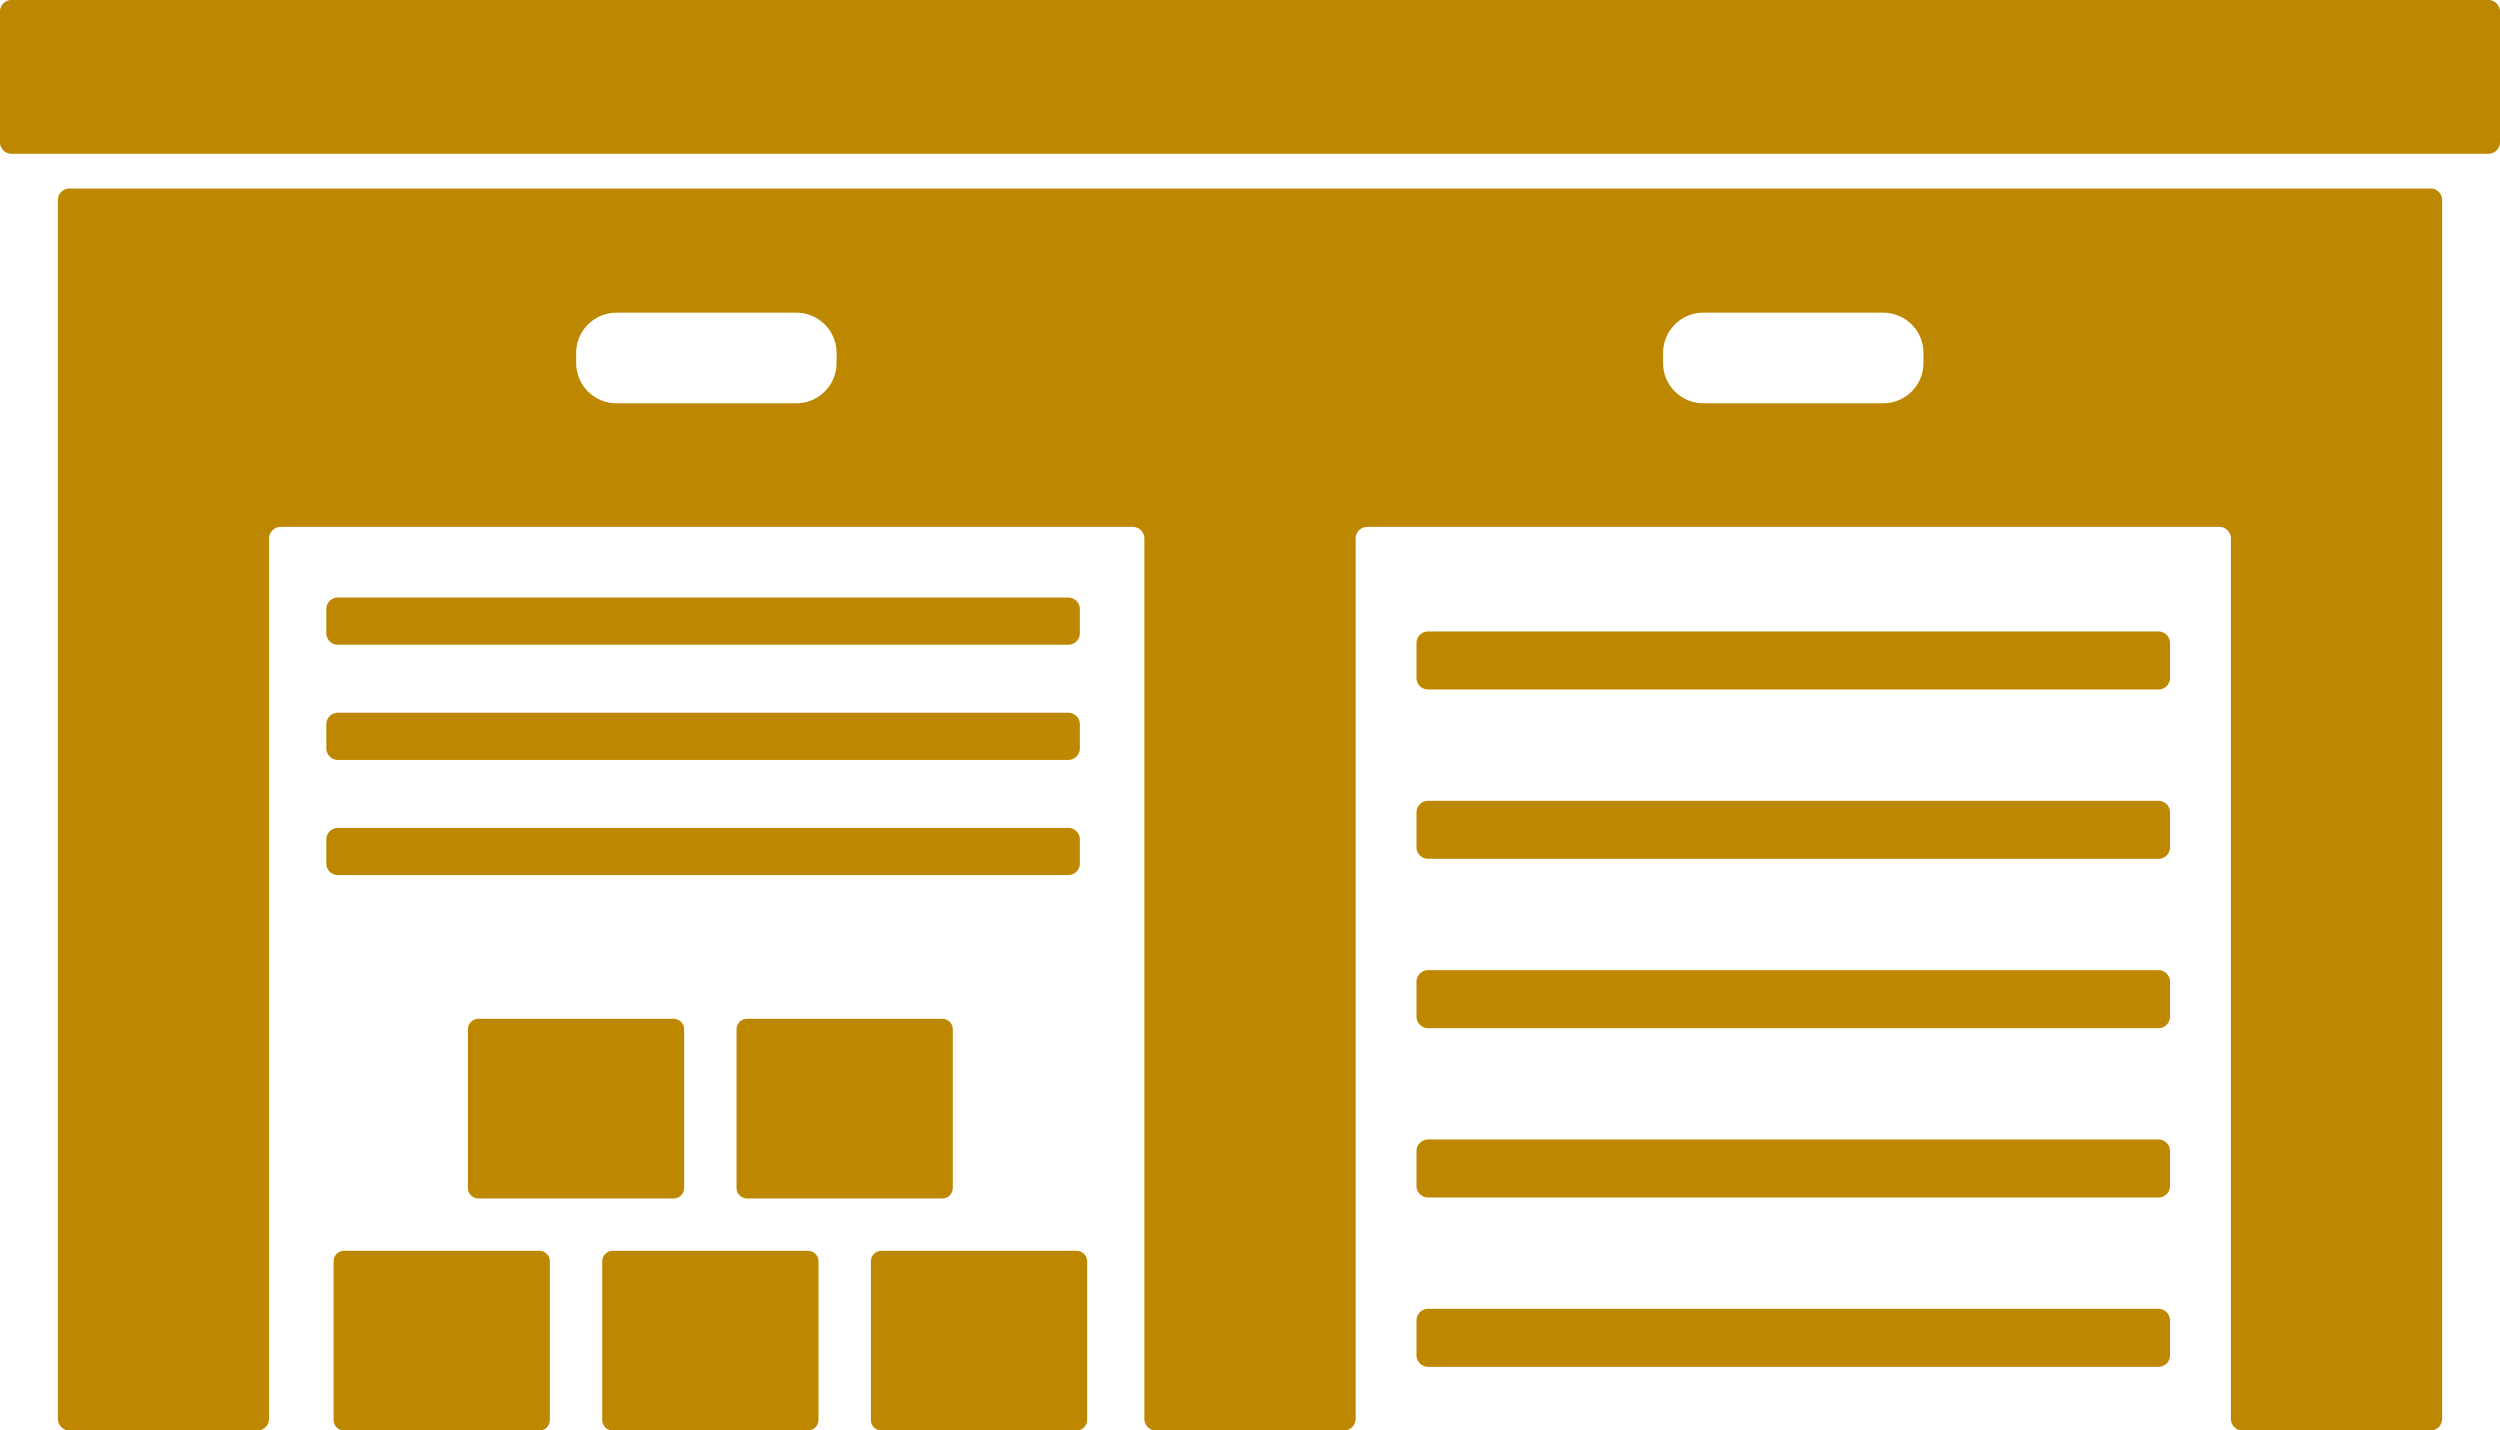
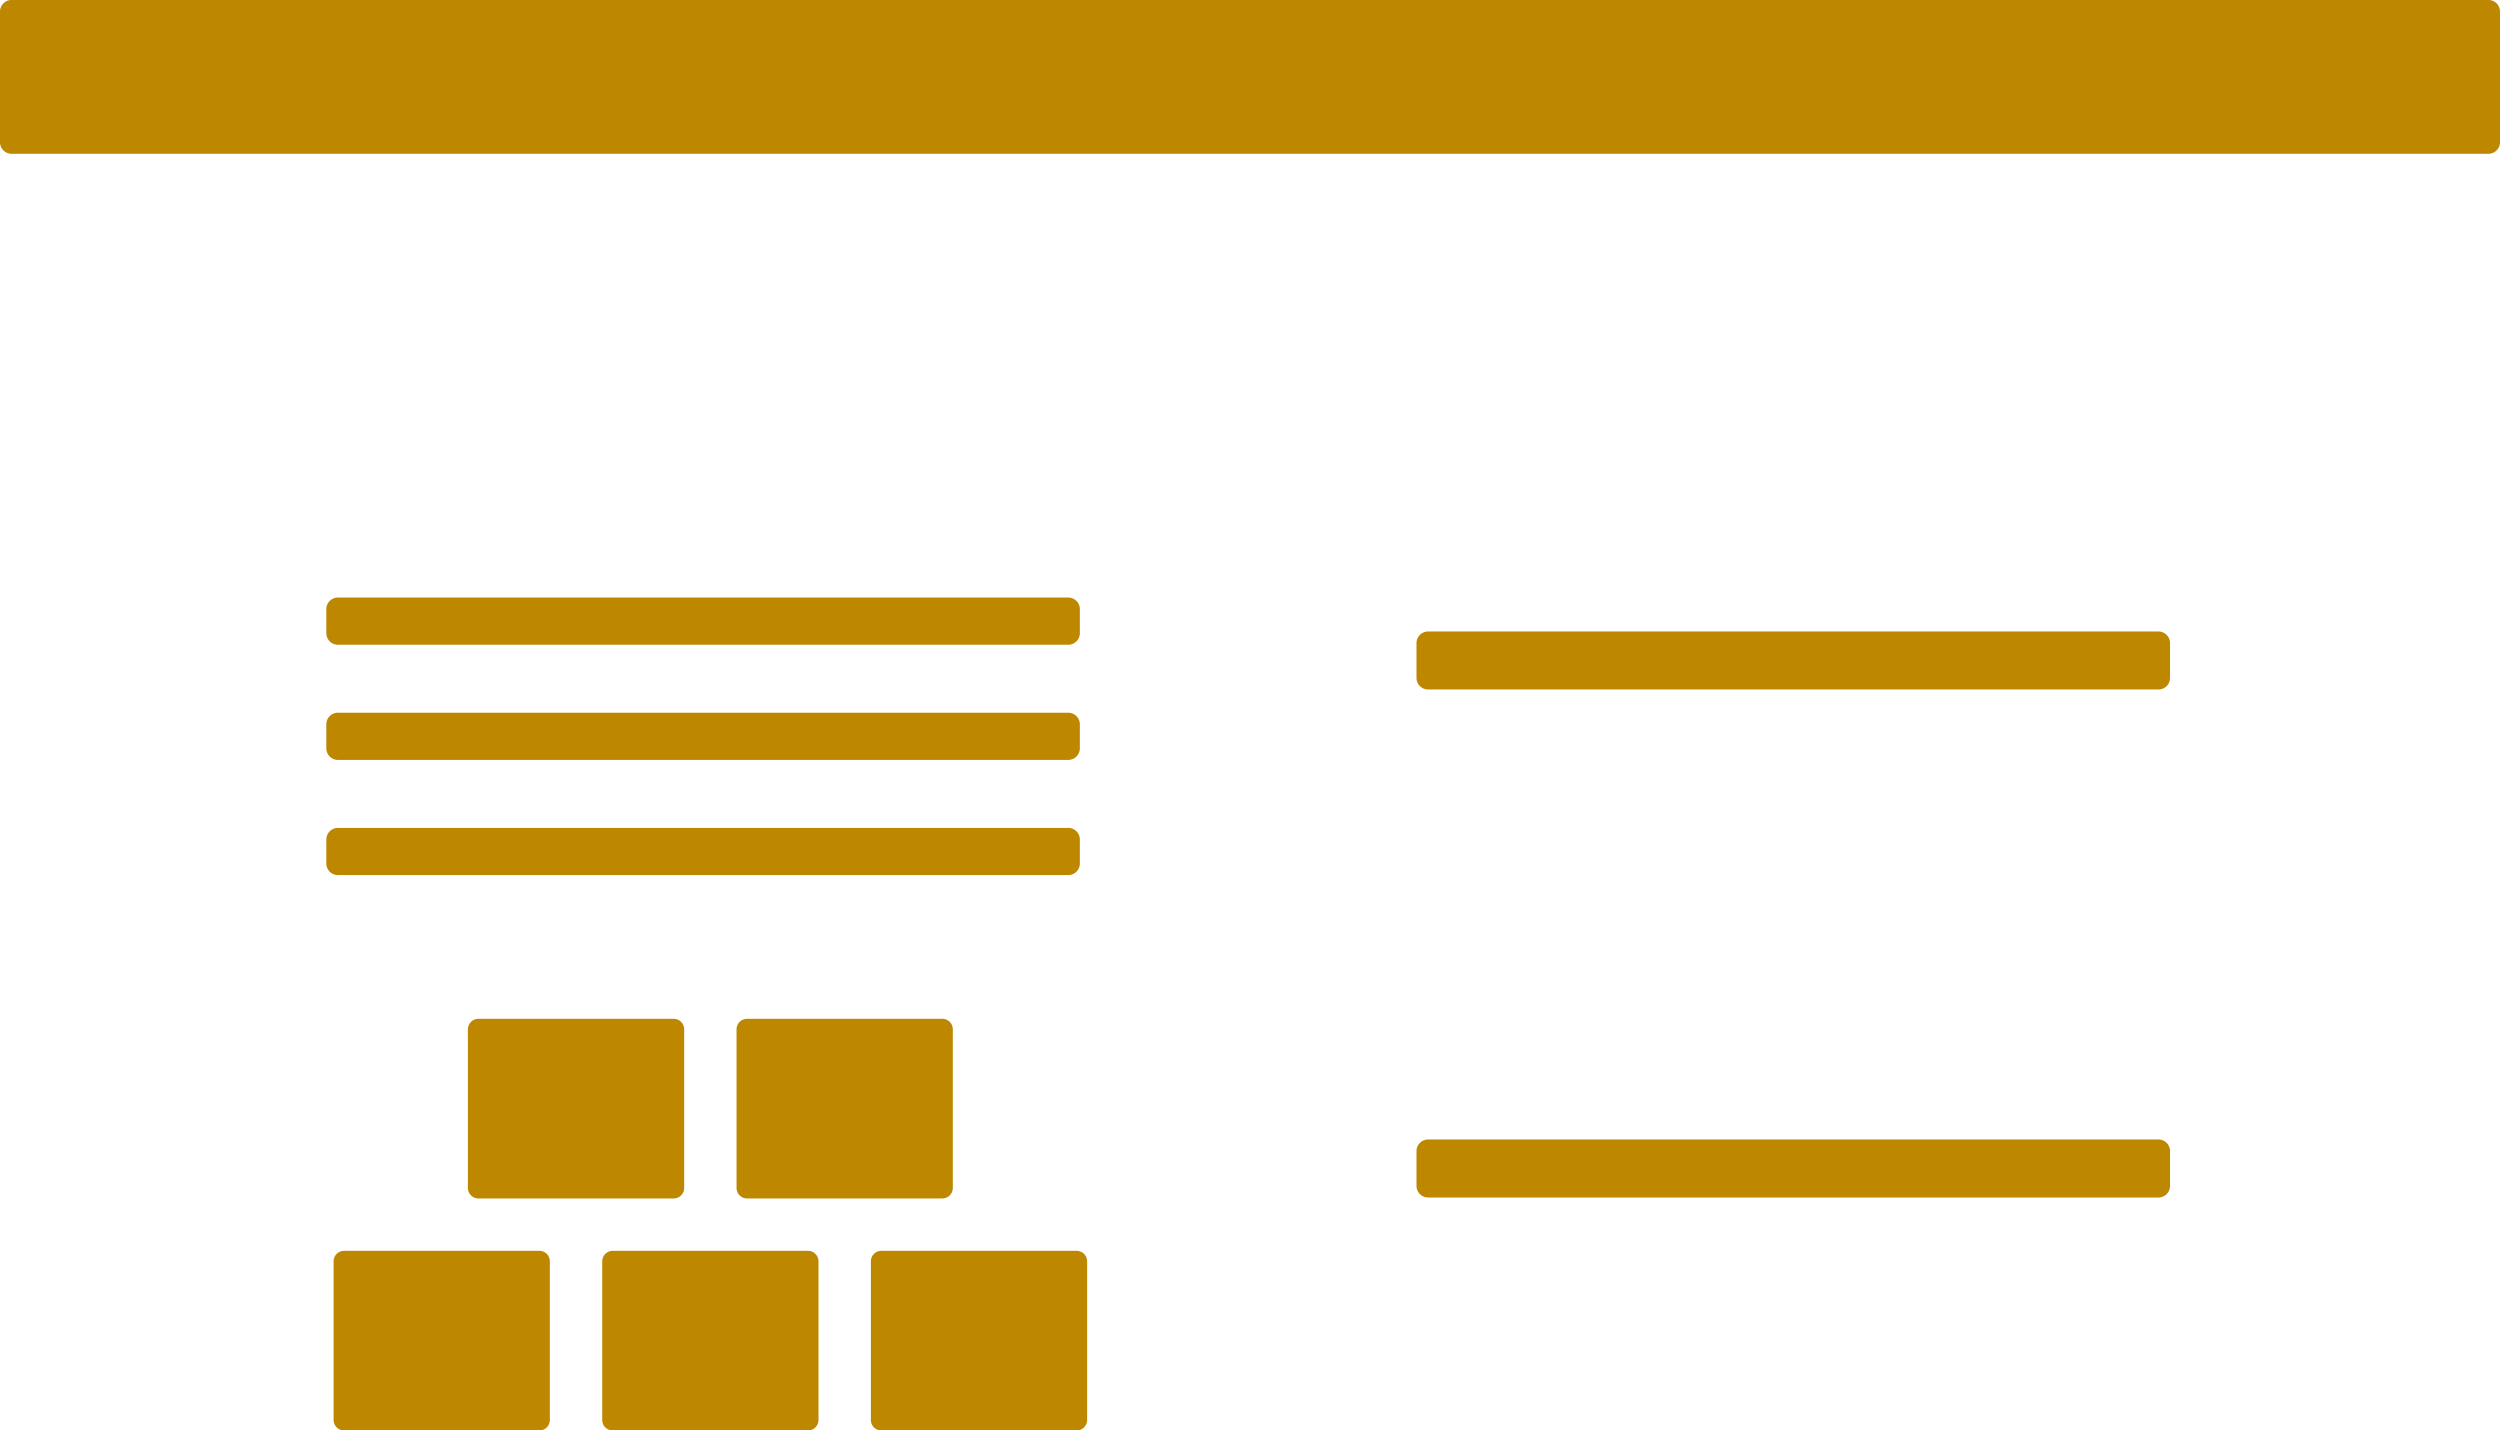
<svg xmlns="http://www.w3.org/2000/svg" data-name="Layer 1" fill="#bd8800" height="263.2" preserveAspectRatio="xMidYMid meet" version="1" viewBox="20.0 118.4 460.0 263.2" width="460" zoomAndPan="magnify">
  <g id="change1_1">
    <path d="M22.139,118.393H477.862a2.138,2.138,0,0,1,2.138,2.138v24.028a2.139,2.139,0,0,1-2.139,2.139H22.14a2.14,2.14,0,0,1-2.14-2.14V120.532a2.139,2.139,0,0,1,2.139-2.139Z" fill="inherit" />
  </g>
  <g id="change1_2">
    <path d="M282.775,234.592H417.148a2.14,2.14,0,0,1,2.14,2.14v6.396a2.139,2.139,0,0,1-2.139,2.139H282.774a2.138,2.138,0,0,1-2.138-2.138v-6.397A2.139,2.139,0,0,1,282.775,234.592Z" fill="inherit" />
  </g>
  <g id="change1_3">
-     <path d="M282.774,296.908H417.148a2.14,2.14,0,0,1,2.14,2.14v6.396a2.139,2.139,0,0,1-2.139,2.139H282.774a2.138,2.138,0,0,1-2.138-2.138v-6.398A2.138,2.138,0,0,1,282.774,296.908Z" fill="inherit" />
-   </g>
+     </g>
  <g id="change1_4">
    <path d="M282.775,328.066H417.148a2.14,2.14,0,0,1,2.14,2.14v6.396a2.139,2.139,0,0,1-2.139,2.139H282.774a2.138,2.138,0,0,1-2.138-2.138v-6.397A2.139,2.139,0,0,1,282.775,328.066Z" fill="inherit" />
  </g>
  <g id="change1_5">
-     <path d="M282.774,359.225H417.148a2.14,2.14,0,0,1,2.14,2.14v6.395a2.139,2.139,0,0,1-2.139,2.139H282.774a2.138,2.138,0,0,1-2.138-2.138v-6.397A2.138,2.138,0,0,1,282.774,359.225Z" fill="inherit" />
-   </g>
+     </g>
  <g id="change1_6">
-     <path d="M282.774,265.75H417.148a2.14,2.14,0,0,1,2.14,2.14v6.395a2.14,2.14,0,0,1-2.14,2.14H282.774a2.138,2.138,0,0,1-2.138-2.138v-6.398A2.139,2.139,0,0,1,282.774,265.75Z" fill="inherit" />
-   </g>
+     </g>
  <g id="change1_7">
-     <path d="M467.213,153.087H32.785a2.138,2.138,0,0,0-2.138,2.139V379.468a2.138,2.138,0,0,0,2.138,2.139H67.374a2.139,2.139,0,0,0,2.14-2.139V217.482a2.138,2.138,0,0,1,2.138-2.139H228.422a2.138,2.138,0,0,1,2.14,2.139V379.468a2.139,2.139,0,0,0,2.14,2.139h34.596a2.139,2.139,0,0,0,2.14-2.139V217.482a2.139,2.139,0,0,1,2.139-2.139H428.347a2.139,2.139,0,0,1,2.14,2.139V379.468a2.138,2.138,0,0,0,2.139,2.139h34.587a2.139,2.139,0,0,0,2.14-2.139V155.226A2.139,2.139,0,0,0,467.213,153.087ZM173.929,185.195a7.407,7.407,0,0,1-7.407,7.407h-33.098a7.406,7.406,0,0,1-7.407-7.407v-1.852a7.406,7.406,0,0,1,7.407-7.407h33.098a7.407,7.407,0,0,1,7.407,7.407Zm199.987,0a7.406,7.406,0,0,1-7.406,7.407H333.412a7.407,7.407,0,0,1-7.407-7.407v-1.852a7.407,7.407,0,0,1,7.407-7.407h33.099a7.406,7.406,0,0,1,7.406,7.407Z" fill="inherit" />
-   </g>
+     </g>
  <g id="change1_8">
    <path d="M83.318,348.552h35.919a1.936,1.936,0,0,1,1.936,1.936v29.182a1.936,1.936,0,0,1-1.936,1.936H83.317a1.936,1.936,0,0,1-1.936-1.936V350.488A1.936,1.936,0,0,1,83.318,348.552Z" fill="inherit" />
  </g>
  <g id="change1_9">
    <path d="M132.746,348.552h35.921a1.936,1.936,0,0,1,1.936,1.936v29.182a1.937,1.937,0,0,1-1.937,1.937H132.746a1.936,1.936,0,0,1-1.936-1.936V350.488A1.936,1.936,0,0,1,132.746,348.552Z" fill="inherit" />
  </g>
  <g id="change1_10">
    <path d="M182.176,348.552h35.919a1.937,1.937,0,0,1,1.937,1.937v29.182a1.936,1.936,0,0,1-1.936,1.936H182.176a1.936,1.936,0,0,1-1.936-1.936V350.488A1.936,1.936,0,0,1,182.176,348.552Z" fill="inherit" />
  </g>
  <g id="change1_11">
    <path d="M108.032,305.861H143.952a1.936,1.936,0,0,1,1.936,1.936v29.182a1.936,1.936,0,0,1-1.936,1.936H108.031a1.936,1.936,0,0,1-1.936-1.936V307.797A1.937,1.937,0,0,1,108.032,305.861Z" fill="inherit" />
  </g>
  <g id="change1_12">
    <path d="M157.462,305.861h35.919a1.936,1.936,0,0,1,1.936,1.936v29.182a1.936,1.936,0,0,1-1.936,1.936H157.461a1.936,1.936,0,0,1-1.936-1.936V307.797A1.937,1.937,0,0,1,157.462,305.861Z" fill="inherit" />
  </g>
  <g id="change1_13">
    <path d="M82.179,270.734H216.556a2.137,2.137,0,0,1,2.137,2.137v4.41a2.137,2.137,0,0,1-2.137,2.137H82.18a2.137,2.137,0,0,1-2.137-2.137v-4.41A2.137,2.137,0,0,1,82.179,270.734Z" fill="inherit" />
  </g>
  <g id="change1_14">
    <path d="M82.179,249.542H216.556A2.137,2.137,0,0,1,218.693,251.679v4.41a2.137,2.137,0,0,1-2.137,2.137H82.18a2.137,2.137,0,0,1-2.137-2.137v-4.41A2.137,2.137,0,0,1,82.179,249.542Z" fill="inherit" />
  </g>
  <g id="change1_15">
    <path d="M82.179,228.349H216.556a2.137,2.137,0,0,1,2.137,2.137v4.41a2.137,2.137,0,0,1-2.137,2.137H82.18a2.137,2.137,0,0,1-2.137-2.137v-4.41A2.137,2.137,0,0,1,82.179,228.349Z" fill="inherit" />
  </g>
</svg>